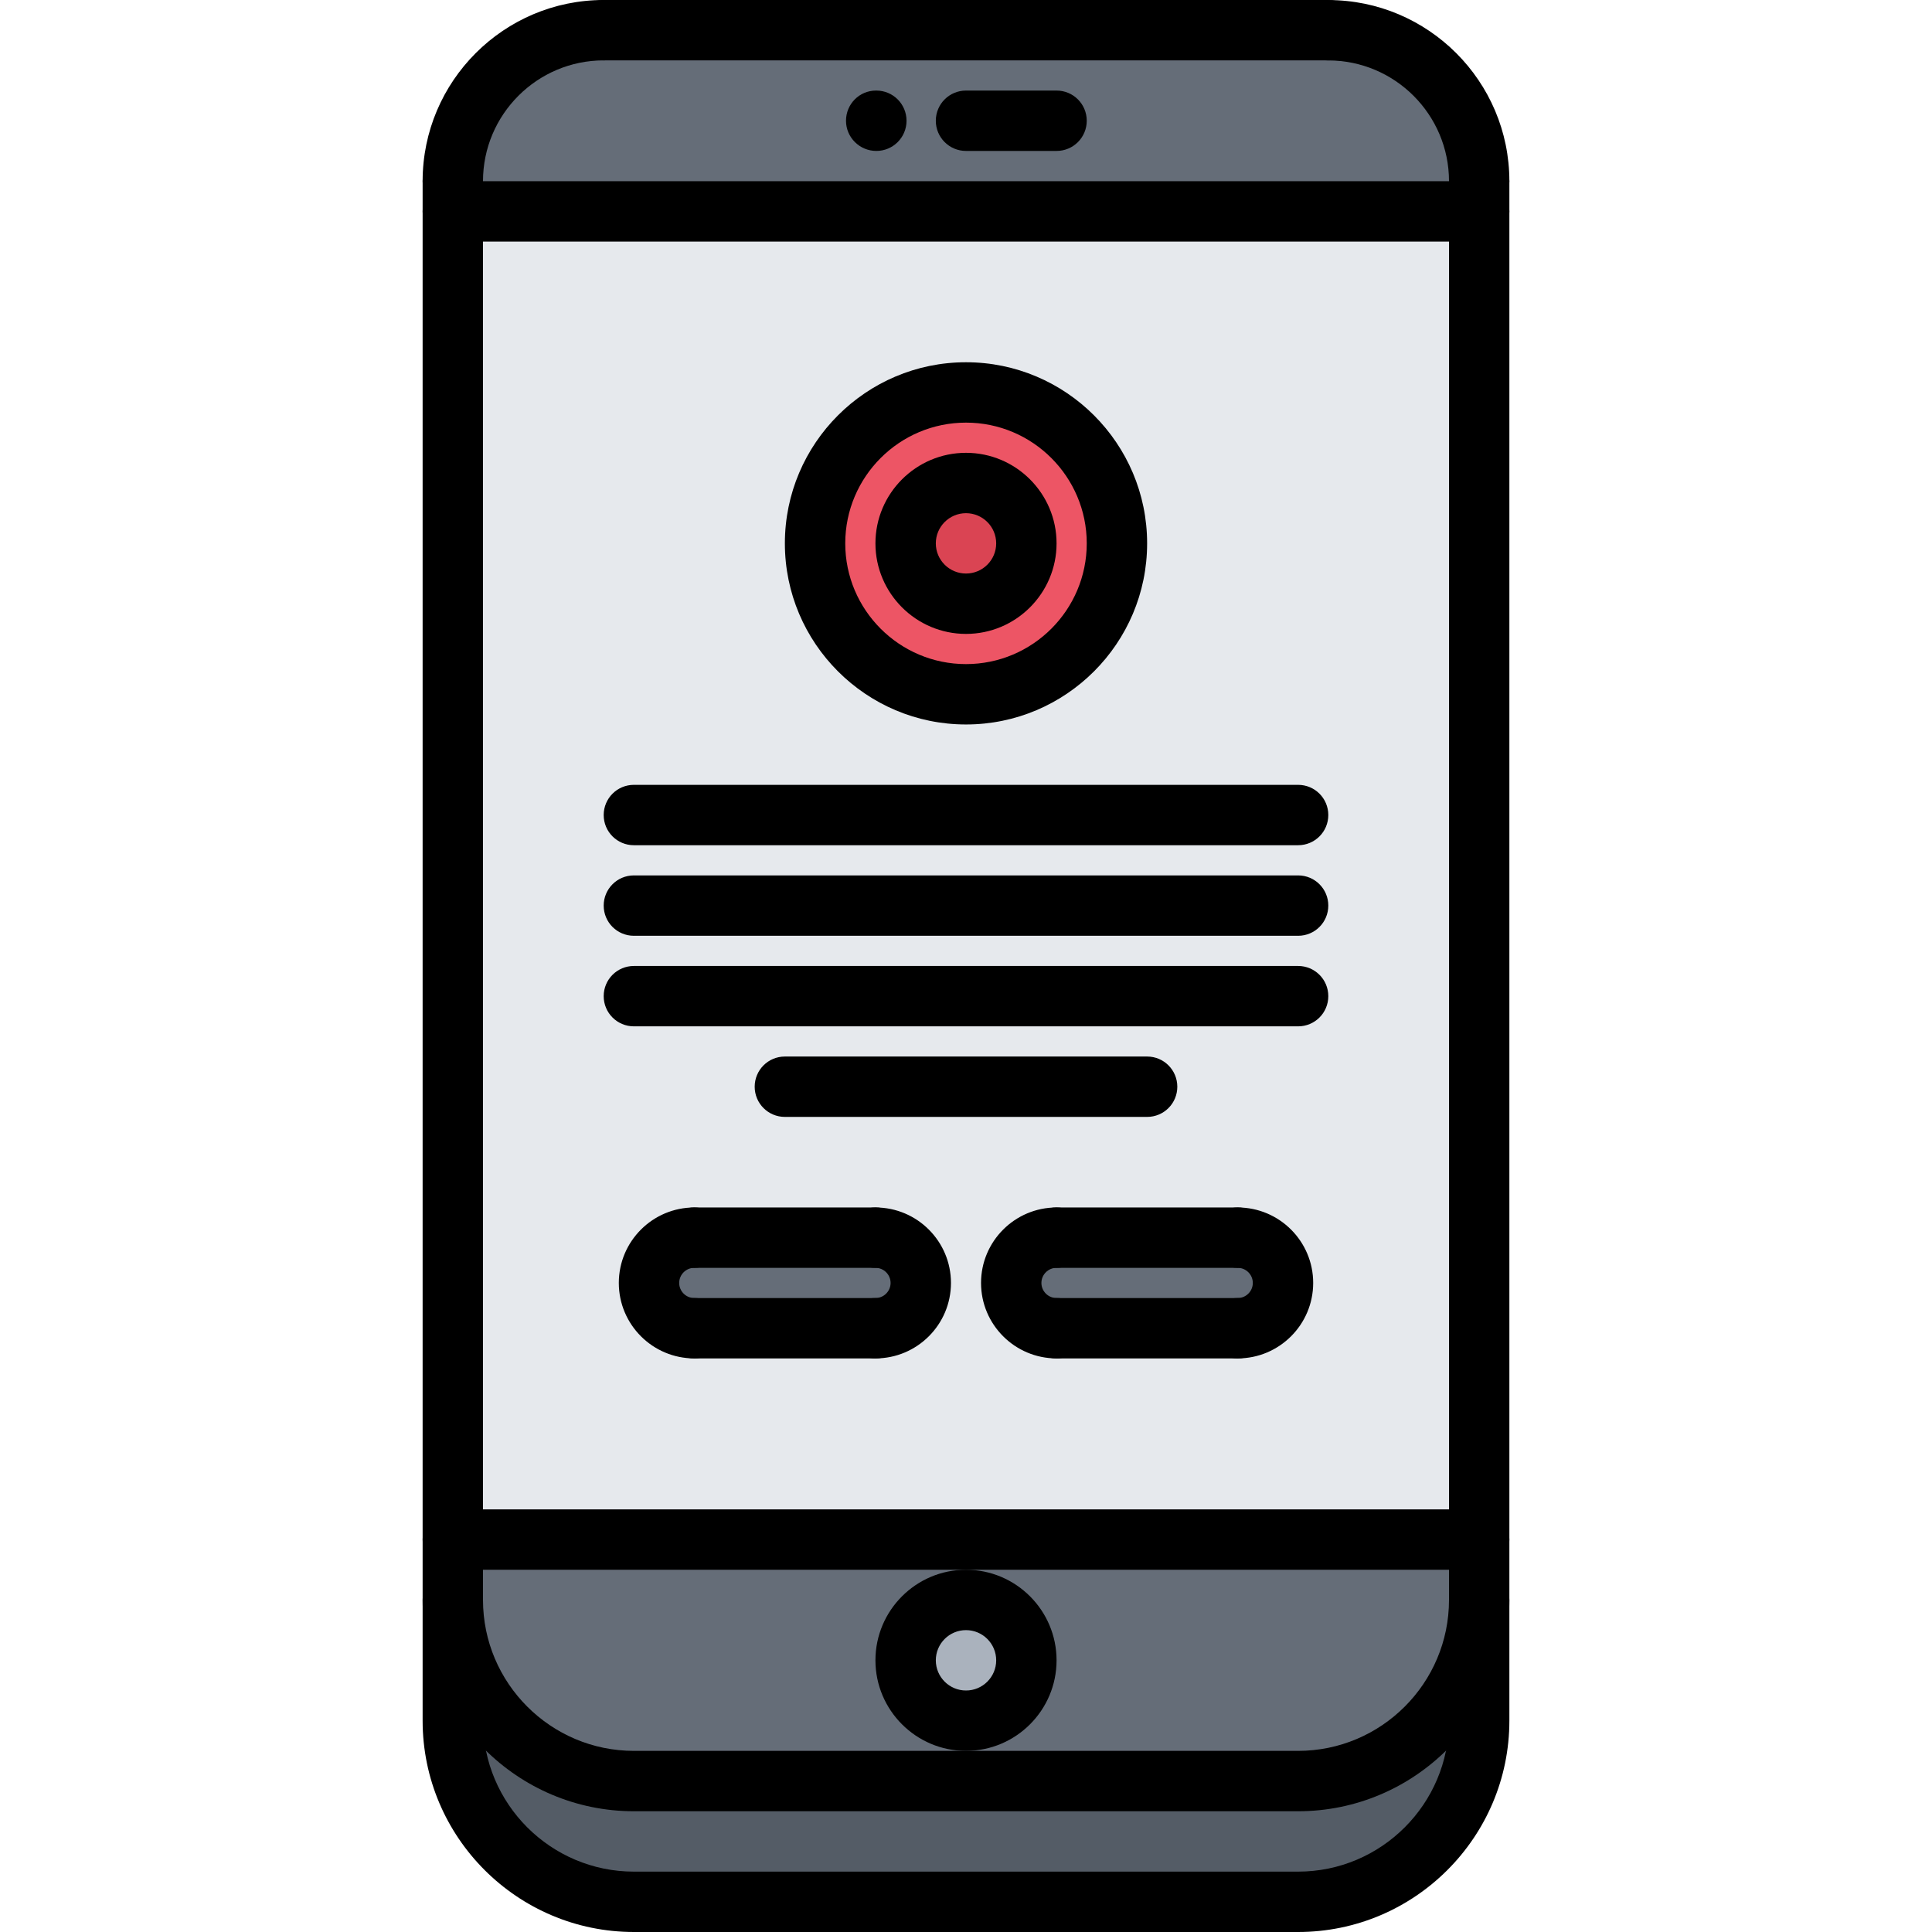
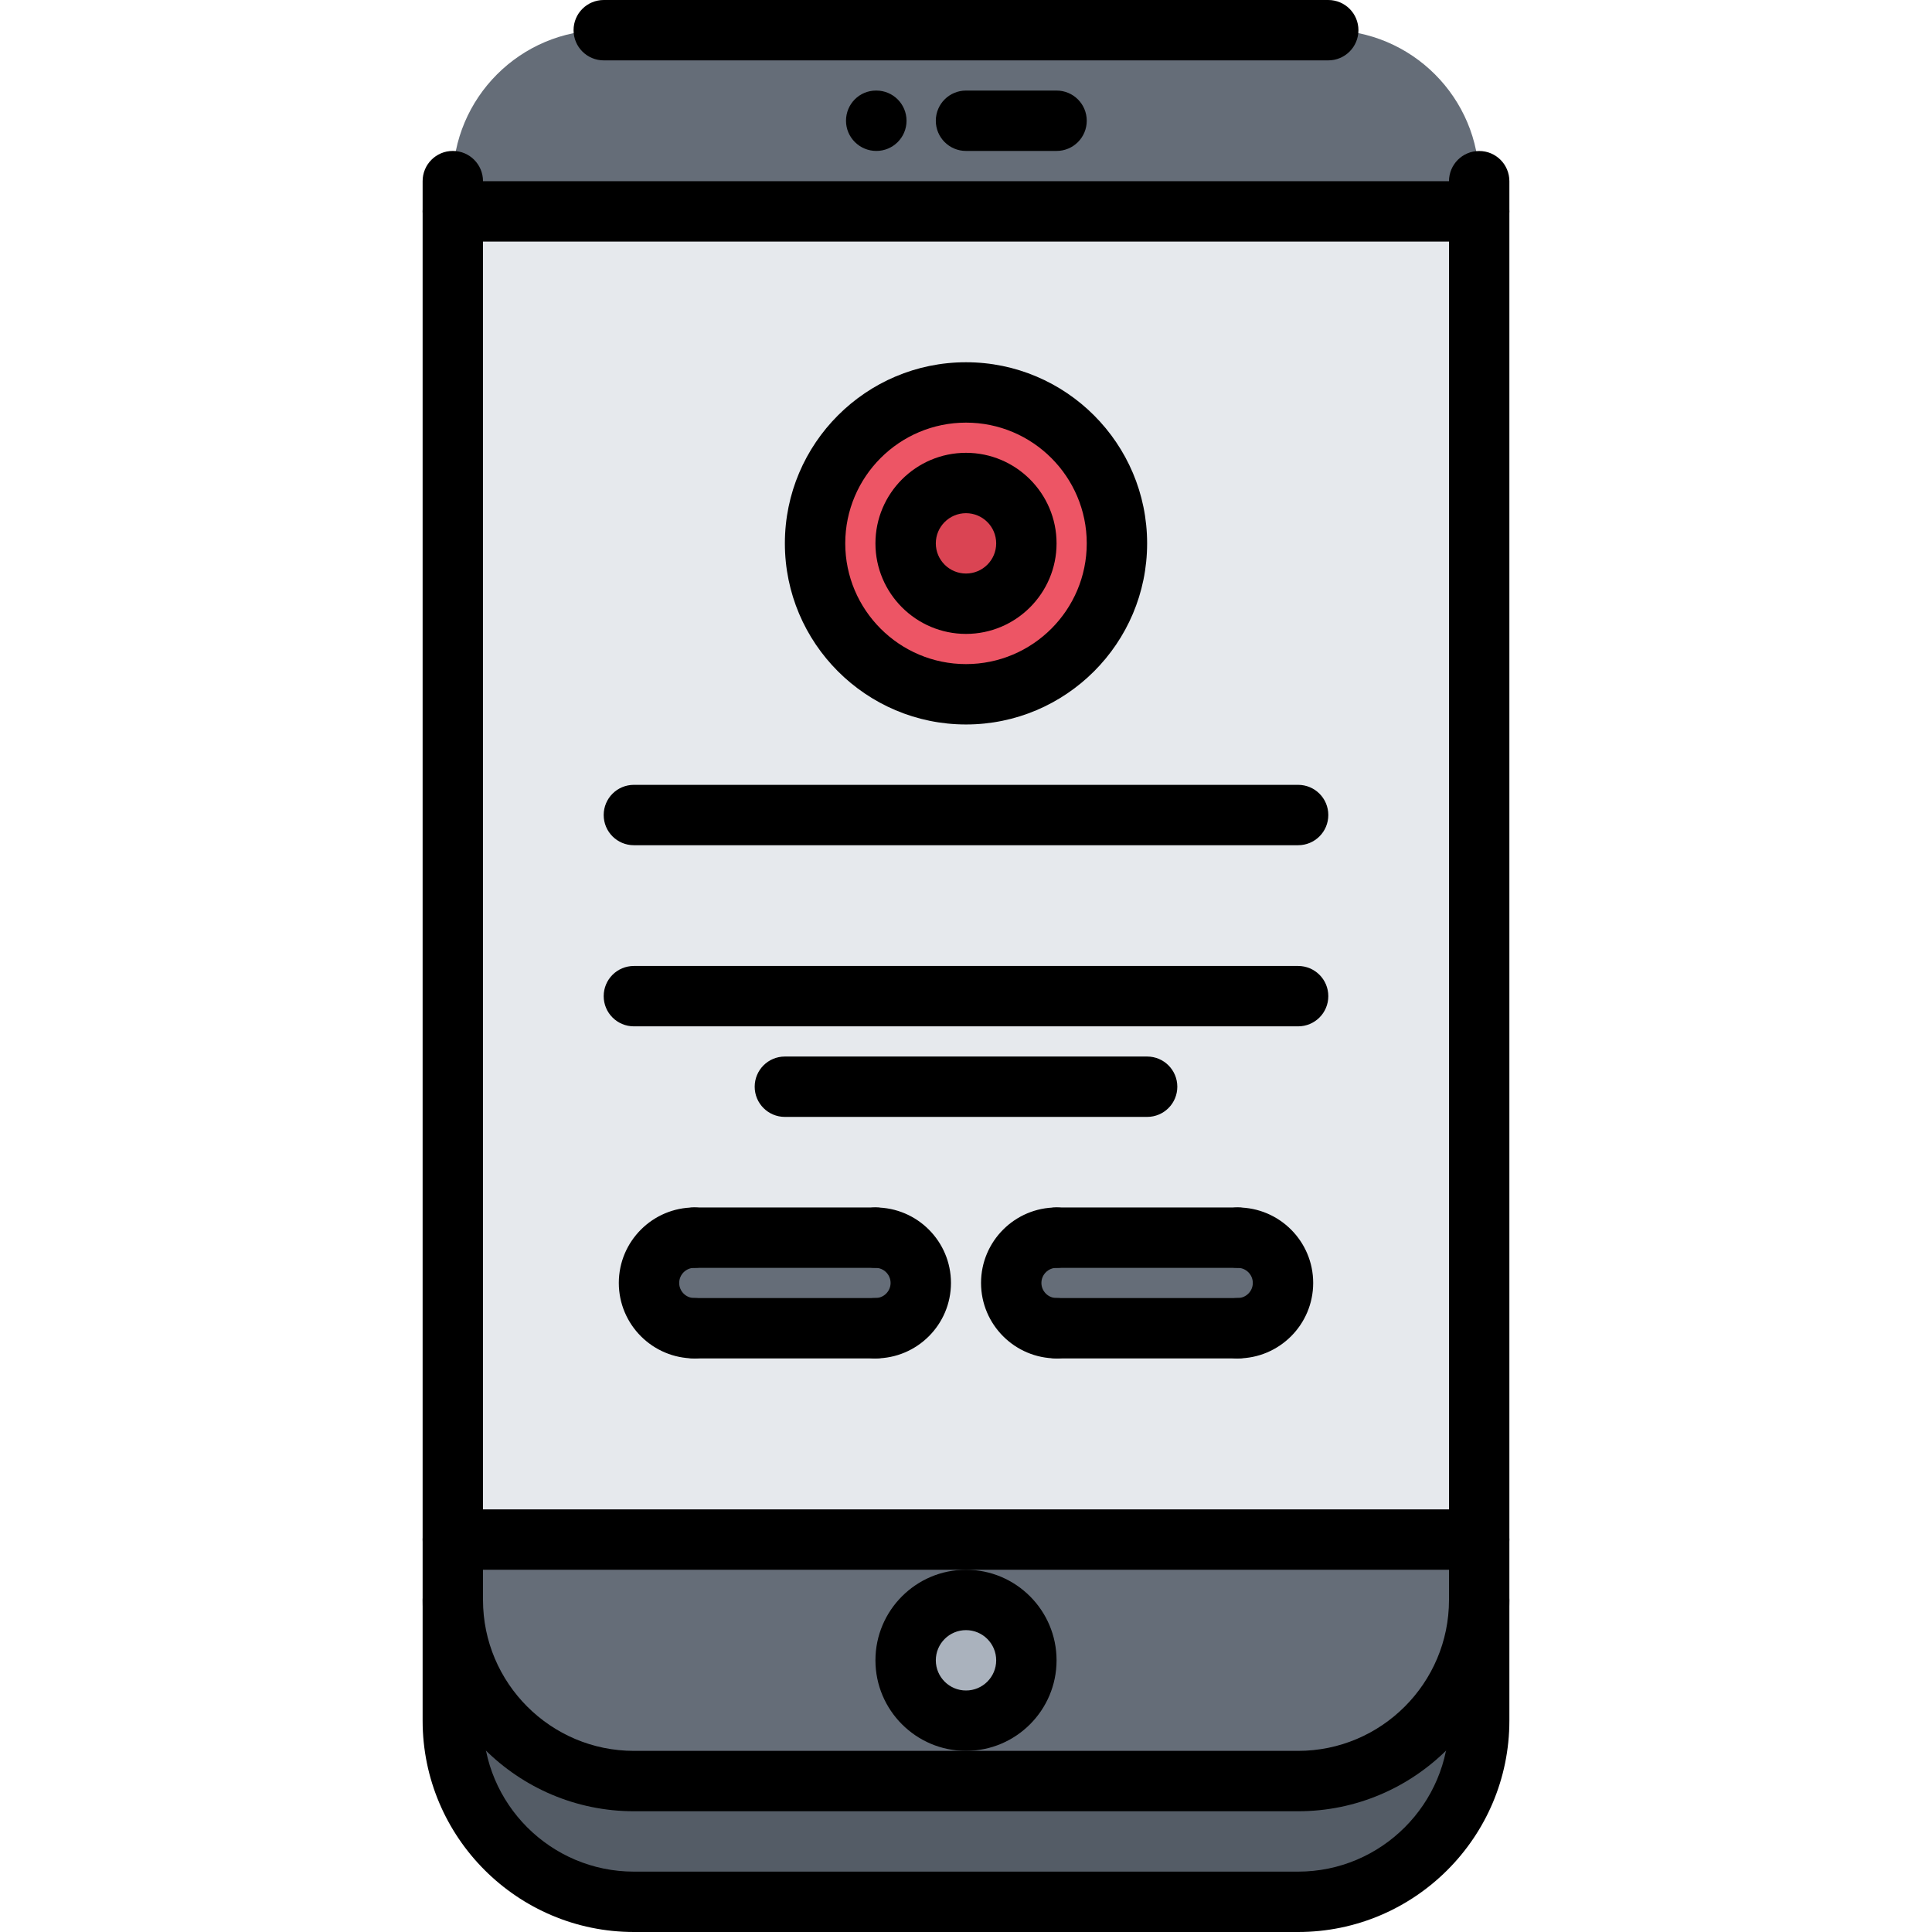
<svg xmlns="http://www.w3.org/2000/svg" id="icons" enable-background="new 0 0 64 64" height="512" viewBox="0 0 64 64" width="512">
  <path d="m44 5h-24c-2.76 0-5 2.24-5 5v1 44.002 2c0 3.3 2.7 6 6 6h11 11c3.3 0 6-2.7 6-6v-2-44.002-1c0-2.76-2.24-5-5-5z" fill="#545c66" />
  <path d="m44 .998h-24c-2.76 0-5 2.24-5 5v1 44 2c0 3.3 2.7 6 6 6h11 11c3.3 0 6-2.7 6-6v-2-44-1c0-2.76-2.24-5-5-5z" fill="#656d78" />
  <path d="m15 6.998h34v44h-34z" fill="#e6e9ed" />
  <path d="m32 52.998c1.1 0 2 .9 2 2 0 1.11-.9 2-2 2s-2-.89-2-2c0-1.1.9-2 2-2z" fill="#aab2bd" />
  <path d="m32 12.916c-2.76 0-5 2.23-5 5 0 2.76 2.24 4.99 5 4.99s5-2.23 5-4.99c0-2.77-2.24-5-5-5z" fill="#ed5565" />
  <path d="m32 15.916c1.1 0 2 .89 2 2 0 1.101-.9 1.99-2 1.99s-2-.89-2-1.99c0-1.11.9-2 2-2z" fill="#da4453" />
  <path d="m41 40.906c.83 0 1.5.68 1.5 1.5 0 .83-.67 1.5-1.5 1.5h-6c-.83 0-1.5-.67-1.5-1.5 0-.82.67-1.5 1.5-1.5z" fill="#656d78" />
-   <path d="m29 40.906c.83 0 1.5.68 1.5 1.5 0 .83-.67 1.5-1.5 1.5h-6c-.83 0-1.5-.67-1.5-1.5 0-.82.67-1.5 1.5-1.5z" fill="#656d78" />
+   <path d="m29 40.906c.83 0 1.5.68 1.5 1.5 0 .83-.67 1.5-1.5 1.5h-6c-.83 0-1.5-.67-1.5-1.5 0-.82.67-1.5 1.5-1.5" fill="#656d78" />
  <path d="m43 60h-22c-3.859 0-7-3.141-7-7 0-.553.447-1 1-1s1 .447 1 1c0 2.757 2.243 5 5 5h22c2.757 0 5-2.243 5-5 0-.553.447-1 1-1s1 .447 1 1c0 3.859-3.141 7-7 7z" />
  <path d="m29.03 5c-.553 0-1.005-.447-1.005-1s.442-1 .994-1h.011c.552 0 1 .447 1 1s-.448 1-1 1z" />
  <path d="m35 5h-3c-.553 0-1-.447-1-1s.447-1 1-1h3c.553 0 1 .447 1 1s-.447 1-1 1z" />
-   <path d="m49 7.002c-.553 0-1-.447-1-1 0-2.206-1.794-4-4-4-.553 0-1-.447-1-1s.447-1 1-1c3.309 0 6 2.691 6 6 0 .553-.447 1-1 1z" />
-   <path d="m15 7c-.553 0-1-.447-1-1 0-3.309 2.691-6 6-6 .553 0 1 .447 1 1s-.447 1-1 1c-2.206 0-4 1.794-4 4 0 .553-.447 1-1 1z" />
  <path d="m44 2h-24c-.553 0-1-.447-1-1s.447-1 1-1h24c.553 0 1 .447 1 1s-.447 1-1 1z" />
  <path d="m49 8.002h-34c-.553 0-1-.447-1-1s.447-1 1-1h34c.553 0 1 .447 1 1s-.447 1-1 1z" />
  <path d="m43 64h-22c-3.859 0-7-3.141-7-7v-51c0-.553.447-1 1-1s1 .447 1 1v51c0 2.757 2.243 5 5 5h22c2.757 0 5-2.243 5-5v-50.998c0-.553.447-1 1-1s1 .447 1 1v50.998c0 3.859-3.141 7-7 7z" />
  <path d="m49 52h-34c-.553 0-1-.447-1-1s.447-1 1-1h34c.553 0 1 .447 1 1s-.447 1-1 1z" />
  <path d="m32 58c-1.654 0-3-1.346-3-3s1.346-3 3-3 3 1.346 3 3-1.346 3-3 3zm0-4c-.552 0-1 .448-1 1s.448 1 1 1 1-.448 1-1-.448-1-1-1z" />
  <path d="m32 23.999c-3.309 0-6-2.691-6-5.999 0-3.309 2.691-6 6-6s6 2.691 6 6c0 3.308-2.691 5.999-6 5.999zm0-9.999c-2.206 0-4 1.794-4 4 0 2.205 1.794 3.999 4 3.999s4-1.794 4-3.999c0-2.206-1.794-4-4-4z" />
  <path d="m32 20.999c-1.654 0-3-1.346-3-2.999 0-1.654 1.346-3 3-3s3 1.346 3 3c0 1.653-1.346 2.999-3 2.999zm0-3.999c-.552 0-1 .448-1 1 0 .551.448.999 1 .999s1-.448 1-.999c0-.552-.448-1-1-1z" />
-   <path d="m43.002 30.999h-22.004c-.553 0-1-.447-1-1s.447-1 1-1h22.004c.553 0 1 .447 1 1s-.447 1-1 1z" />
  <path d="m43.002 27.999h-22.004c-.553 0-1-.447-1-1s.447-1 1-1h22.004c.553 0 1 .447 1 1s-.447 1-1 1z" />
  <path d="m43.002 33.999h-22.004c-.553 0-1-.447-1-1s.447-1 1-1h22.004c.553 0 1 .447 1 1s-.447 1-1 1z" />
  <path d="m38 36.999h-12c-.553 0-1-.447-1-1s.447-1 1-1h12c.553 0 1 .447 1 1s-.447 1-1 1z" />
  <path d="m29.002 44.999h-6.003c-.553 0-1-.447-1-1s.447-1 1-1h6.003c.553 0 1 .447 1 1s-.447 1-1 1z" />
  <path d="m29.002 41.999h-6.003c-.553 0-1-.447-1-1s.447-1 1-1h6.003c.553 0 1 .447 1 1s-.447 1-1 1z" />
  <path d="m22.999 44.999c-1.379 0-2.5-1.121-2.5-2.5s1.121-2.5 2.5-2.5c.553 0 1 .447 1 1s-.447 1-1 1c-.275 0-.5.225-.5.5s.225.5.5.5c.553 0 1 .447 1 1s-.447 1-1 1z" />
  <path d="m29.002 44.999c-.553 0-1-.447-1-1s.447-1 1-1c.275 0 .5-.225.5-.5s-.225-.5-.5-.5c-.553 0-1-.447-1-1s.447-1 1-1c1.379 0 2.5 1.121 2.5 2.5s-1.121 2.5-2.5 2.5z" />
  <path d="m41.001 44.999h-6.003c-.553 0-1-.447-1-1s.447-1 1-1h6.003c.553 0 1 .447 1 1s-.447 1-1 1z" />
  <path d="m41.001 41.999h-6.003c-.553 0-1-.447-1-1s.447-1 1-1h6.003c.553 0 1 .447 1 1s-.447 1-1 1z" />
  <path d="m34.998 44.999c-1.379 0-2.5-1.121-2.5-2.5s1.121-2.5 2.5-2.5c.553 0 1 .447 1 1s-.447 1-1 1c-.275 0-.5.225-.5.5s.225.5.5.5c.553 0 1 .447 1 1s-.447 1-1 1z" />
  <path d="m41.001 44.999c-.553 0-1-.447-1-1s.447-1 1-1c.275 0 .5-.225.5-.5s-.225-.5-.5-.5c-.553 0-1-.447-1-1s.447-1 1-1c1.379 0 2.5 1.121 2.5 2.5s-1.121 2.5-2.5 2.5z" />
</svg>